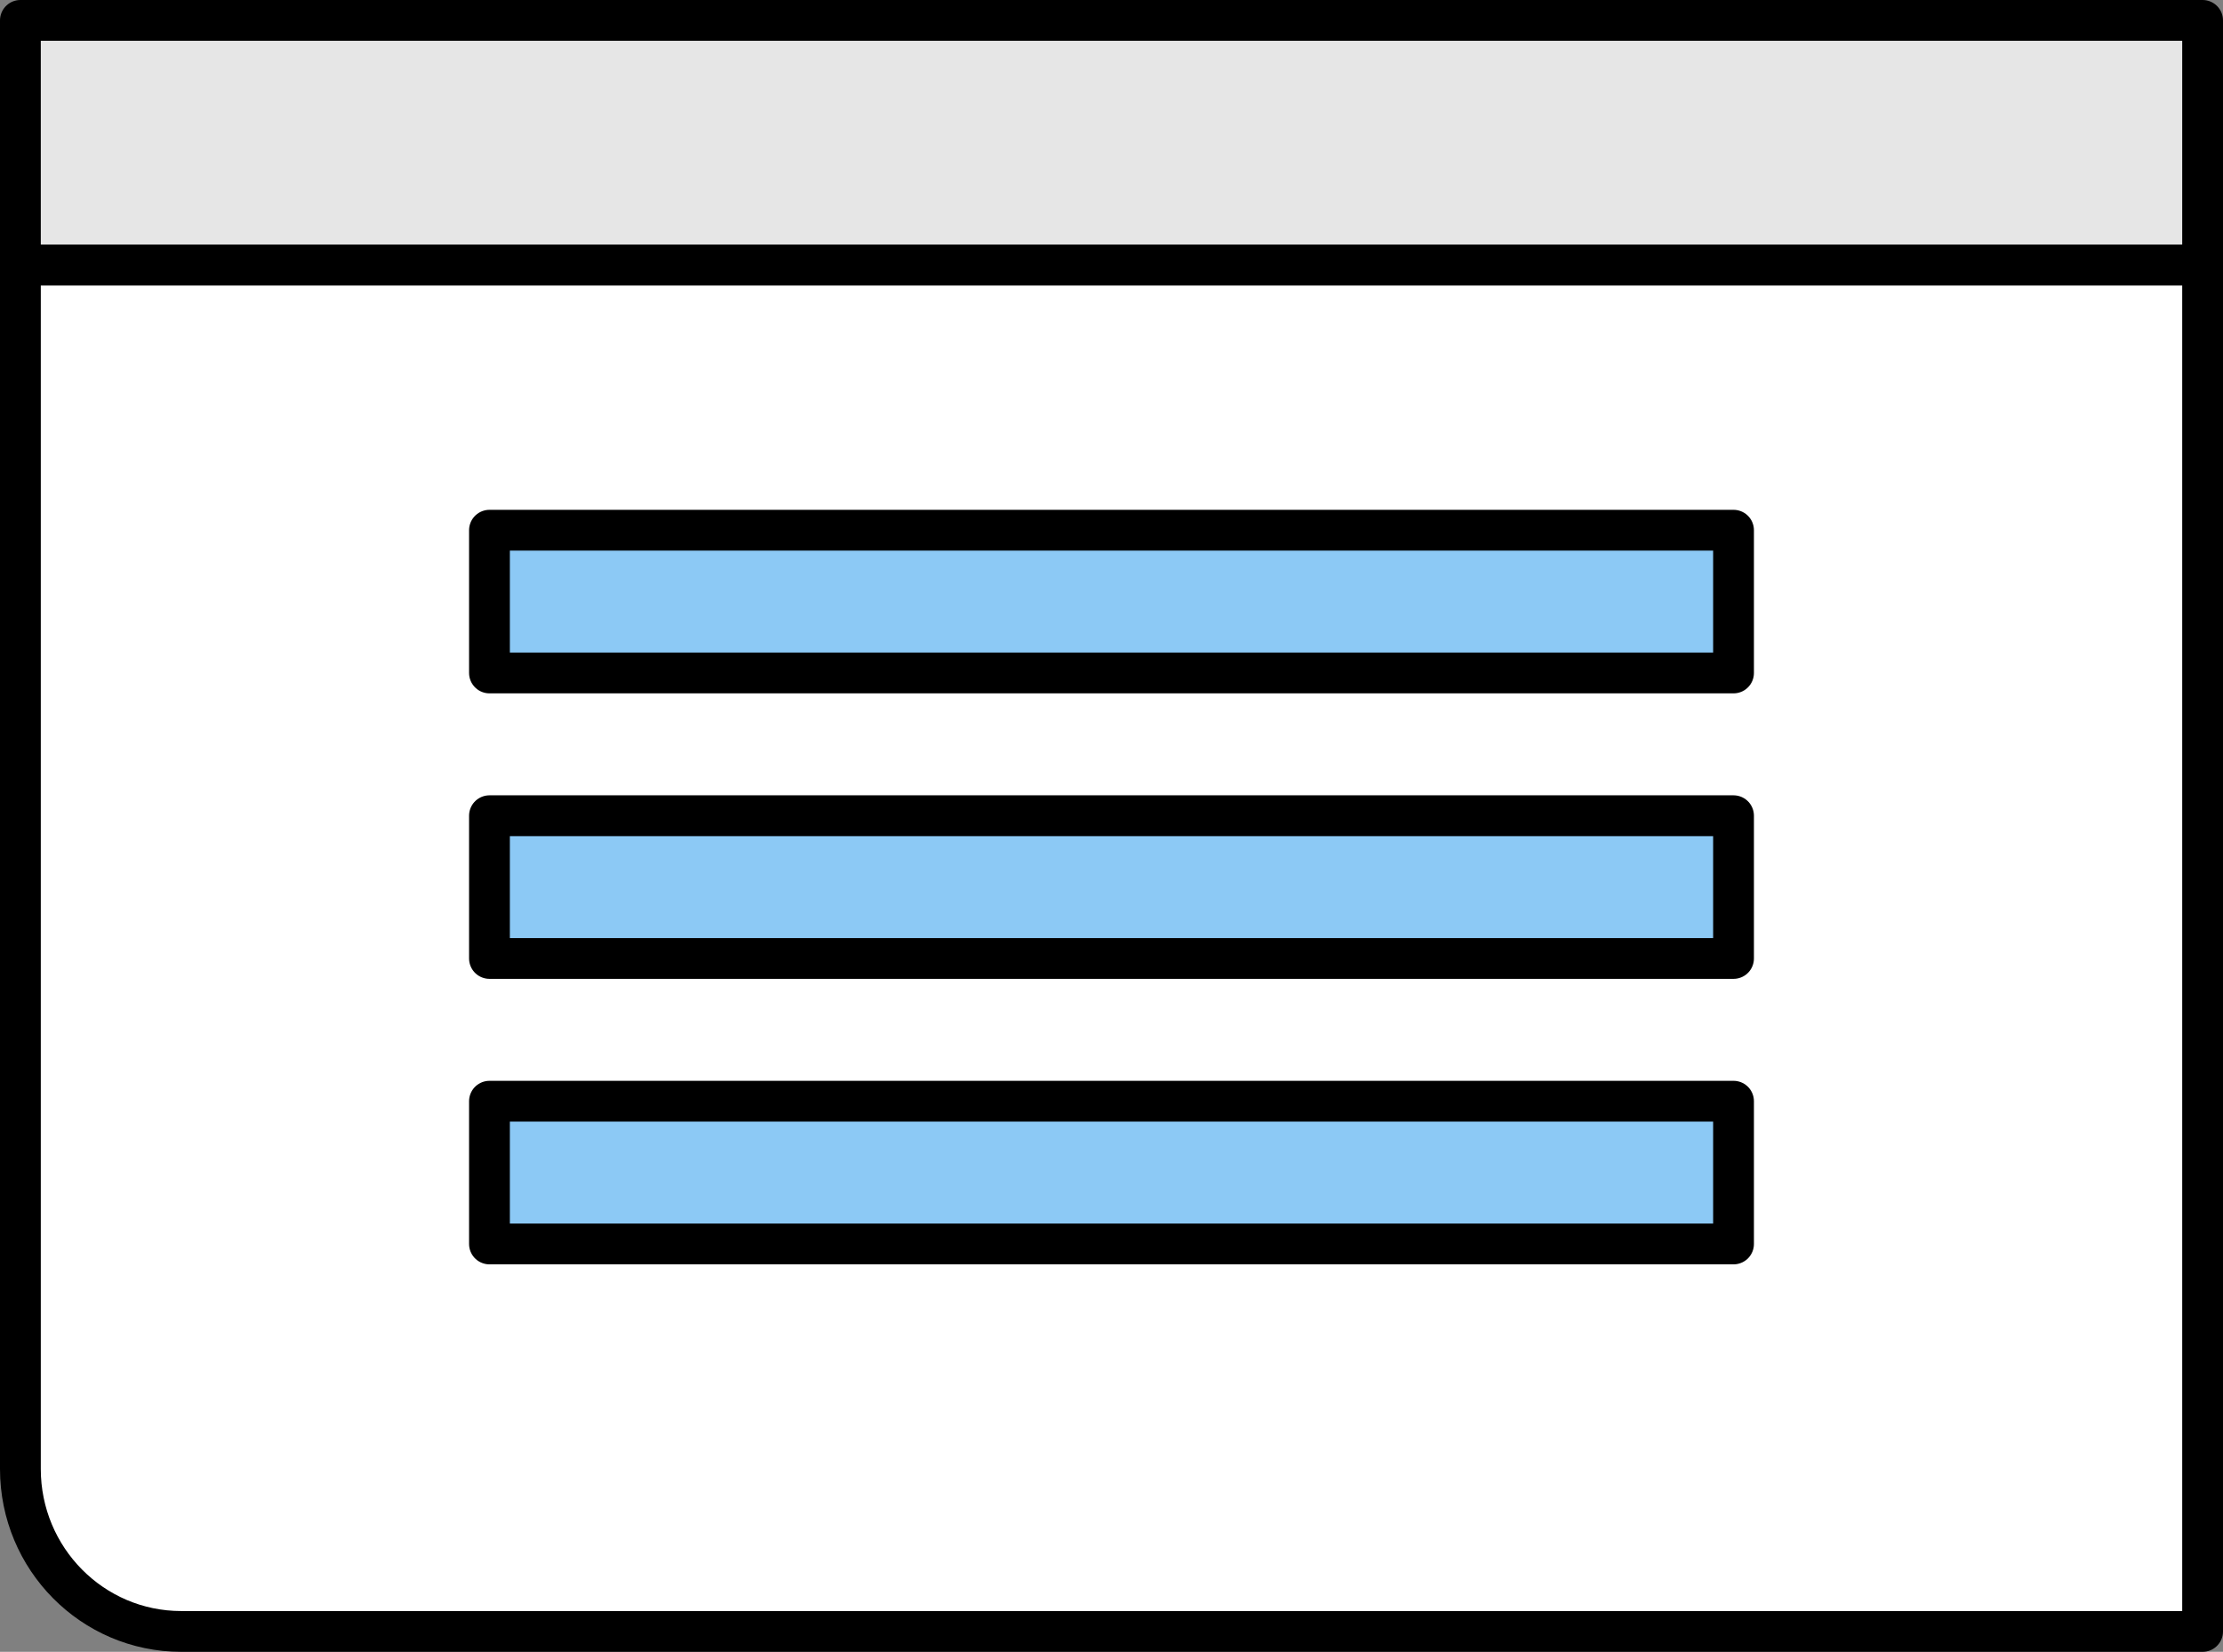
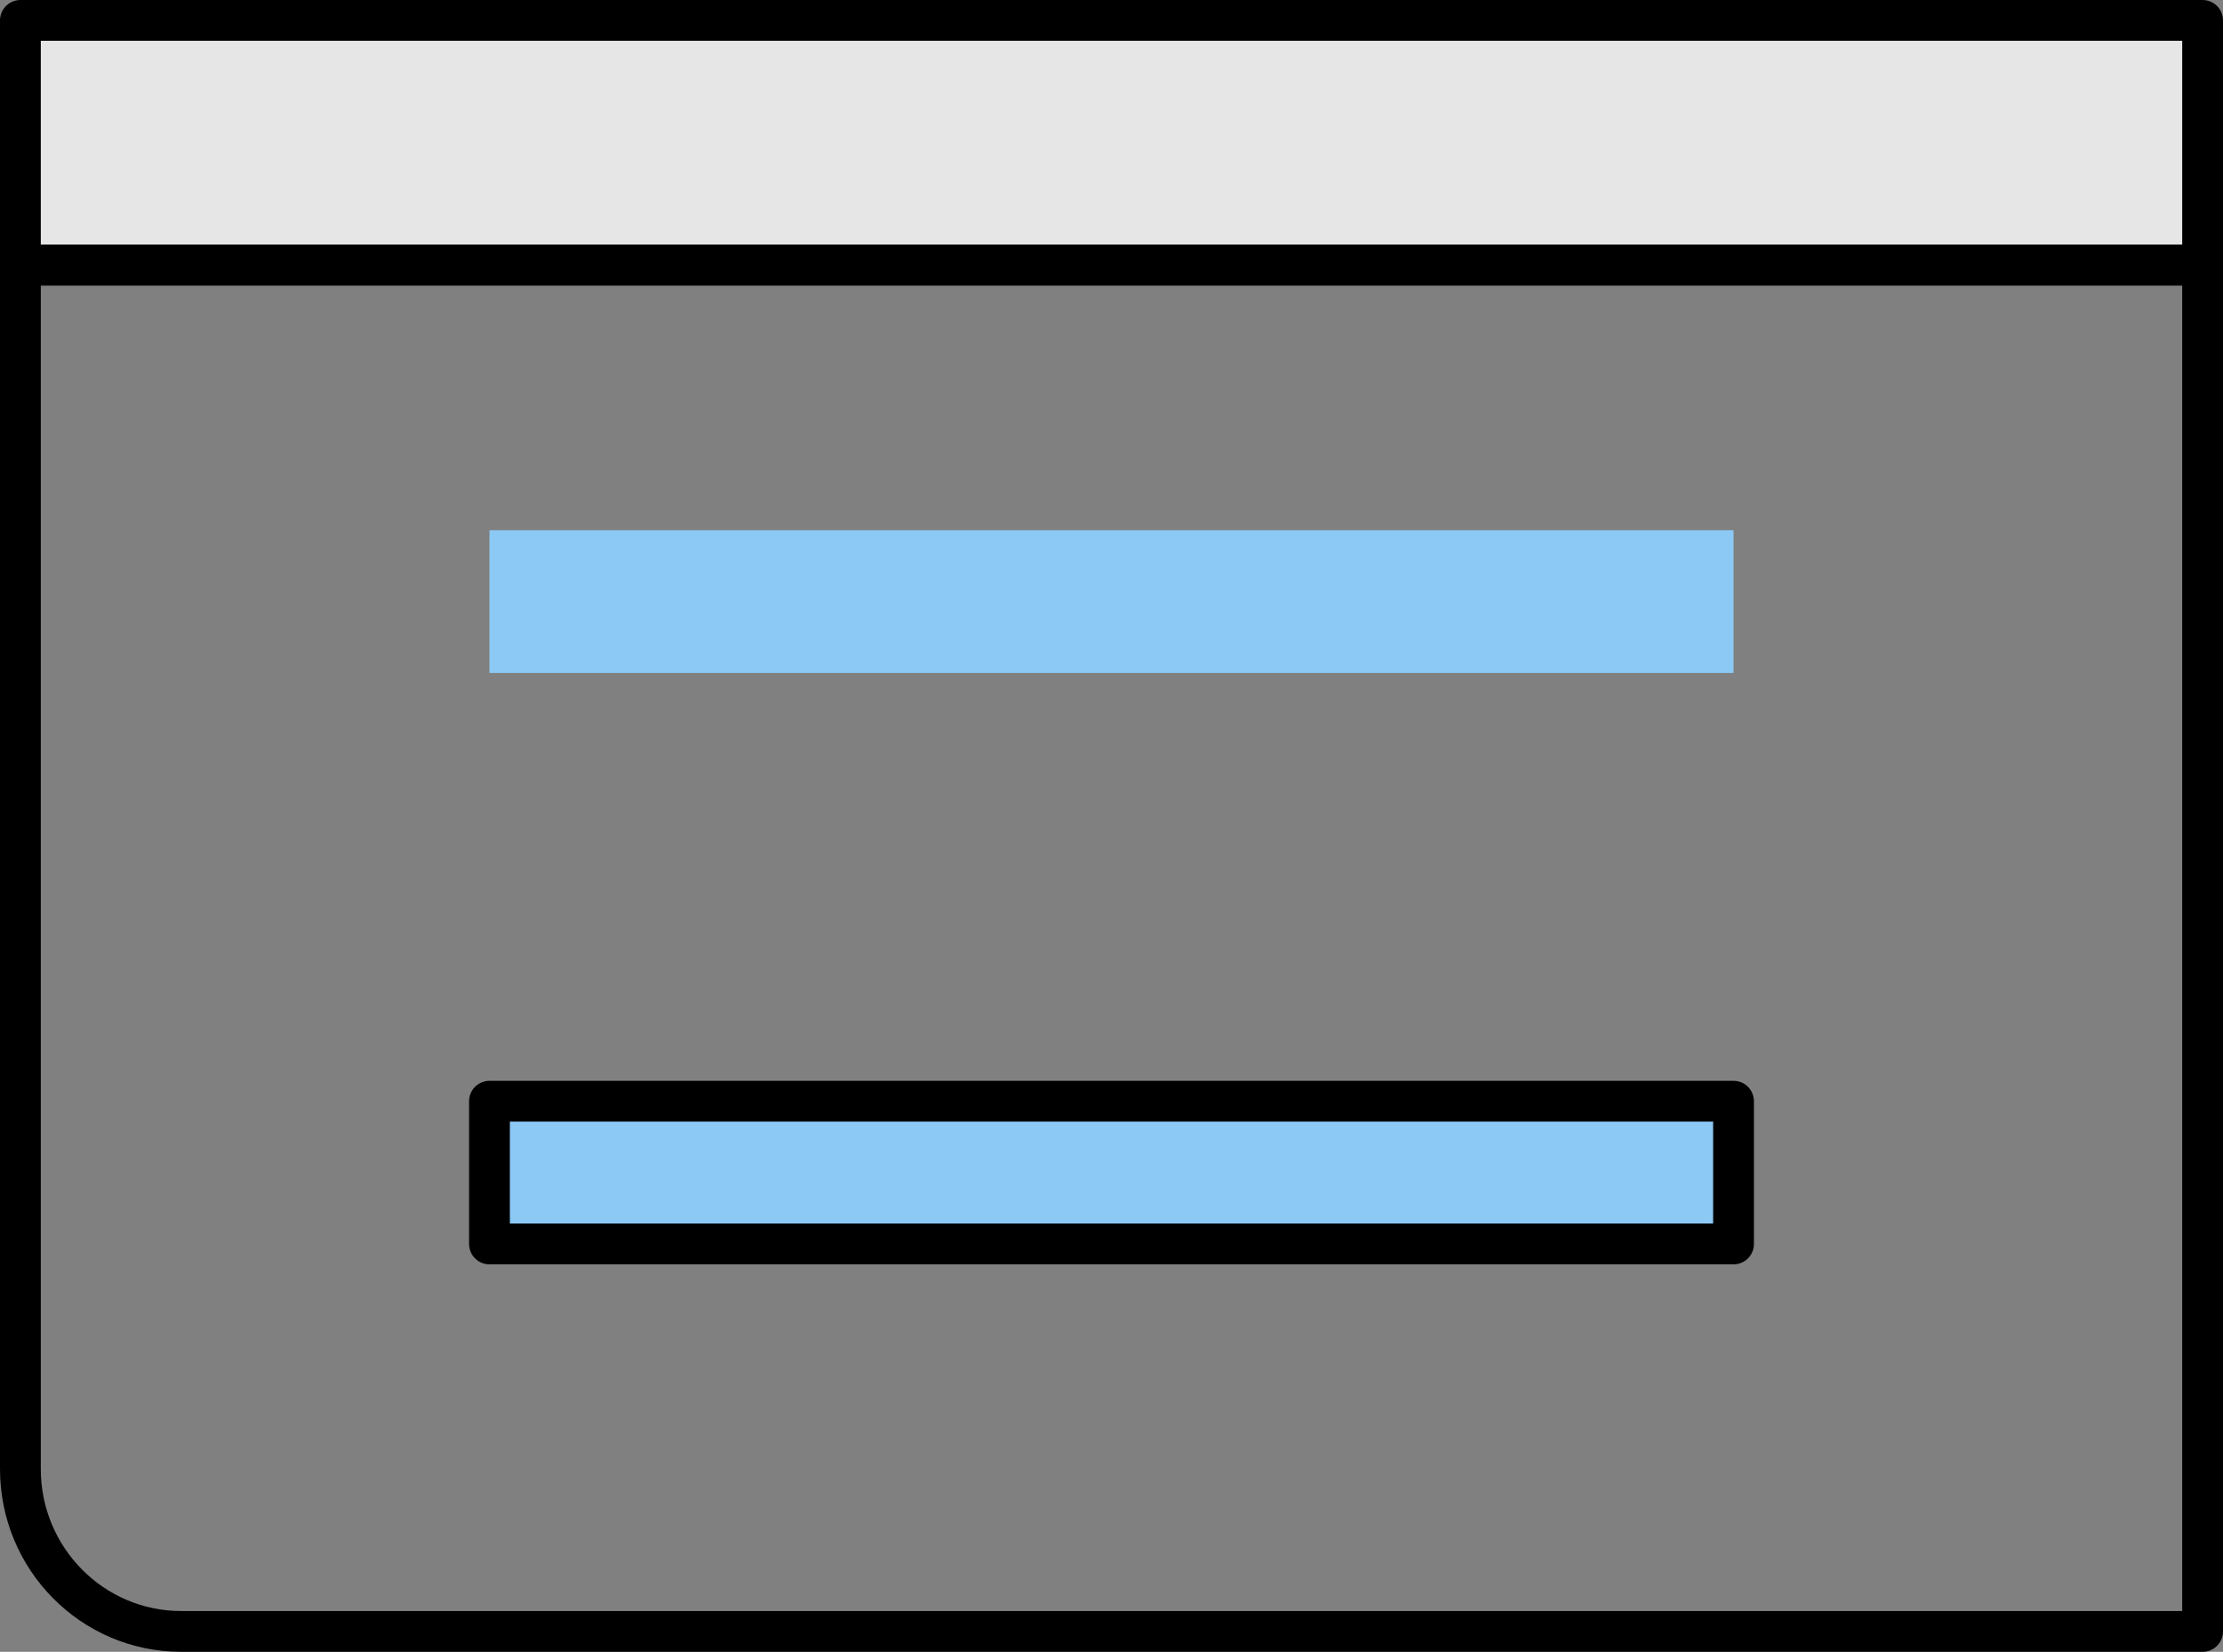
<svg xmlns="http://www.w3.org/2000/svg" width="109" height="81" viewBox="0 0 109 81" fill="none">
  <rect x="0" y="0" width="109" height="81" fill="#808080" stroke="none" />
  <path fill-rule="evenodd" clip-rule="evenodd" d="M1 13H108V1H1V13Z" fill="#E6E6E6" />
  <path fill-rule="evenodd" clip-rule="evenodd" d="M1 13H108V1H1V13Z" stroke="black" stroke-width="2" stroke-linecap="round" stroke-linejoin="round" />
-   <path fill-rule="evenodd" clip-rule="evenodd" d="M1 13V72.034C1 76.433 4.53 80 8.885 80H108V13H1Z" fill="white" />
  <path fill-rule="evenodd" clip-rule="evenodd" d="M1 13V72.034C1 76.433 4.53 80 8.885 80H108V13H1Z" stroke="black" stroke-width="2" stroke-linecap="round" stroke-linejoin="round" />
  <path fill-rule="evenodd" clip-rule="evenodd" d="M24 33H85V26H24V33Z" fill="#8CC9F5" />
-   <path fill-rule="evenodd" clip-rule="evenodd" d="M24 33H85V26H24V33Z" stroke="black" stroke-width="2" stroke-linecap="round" stroke-linejoin="round" />
-   <path fill-rule="evenodd" clip-rule="evenodd" d="M24 47H85V40H24V47Z" fill="#8CC9F5" />
-   <path fill-rule="evenodd" clip-rule="evenodd" d="M24 47H85V40H24V47Z" stroke="black" stroke-width="2" stroke-linecap="round" stroke-linejoin="round" />
+   <path fill-rule="evenodd" clip-rule="evenodd" d="M24 47V40H24V47Z" fill="#8CC9F5" />
  <path fill-rule="evenodd" clip-rule="evenodd" d="M24 61H85V54H24V61Z" fill="#8CC9F5" />
  <path fill-rule="evenodd" clip-rule="evenodd" d="M24 61H85V54H24V61Z" stroke="black" stroke-width="2" stroke-linecap="round" stroke-linejoin="round" />
</svg>